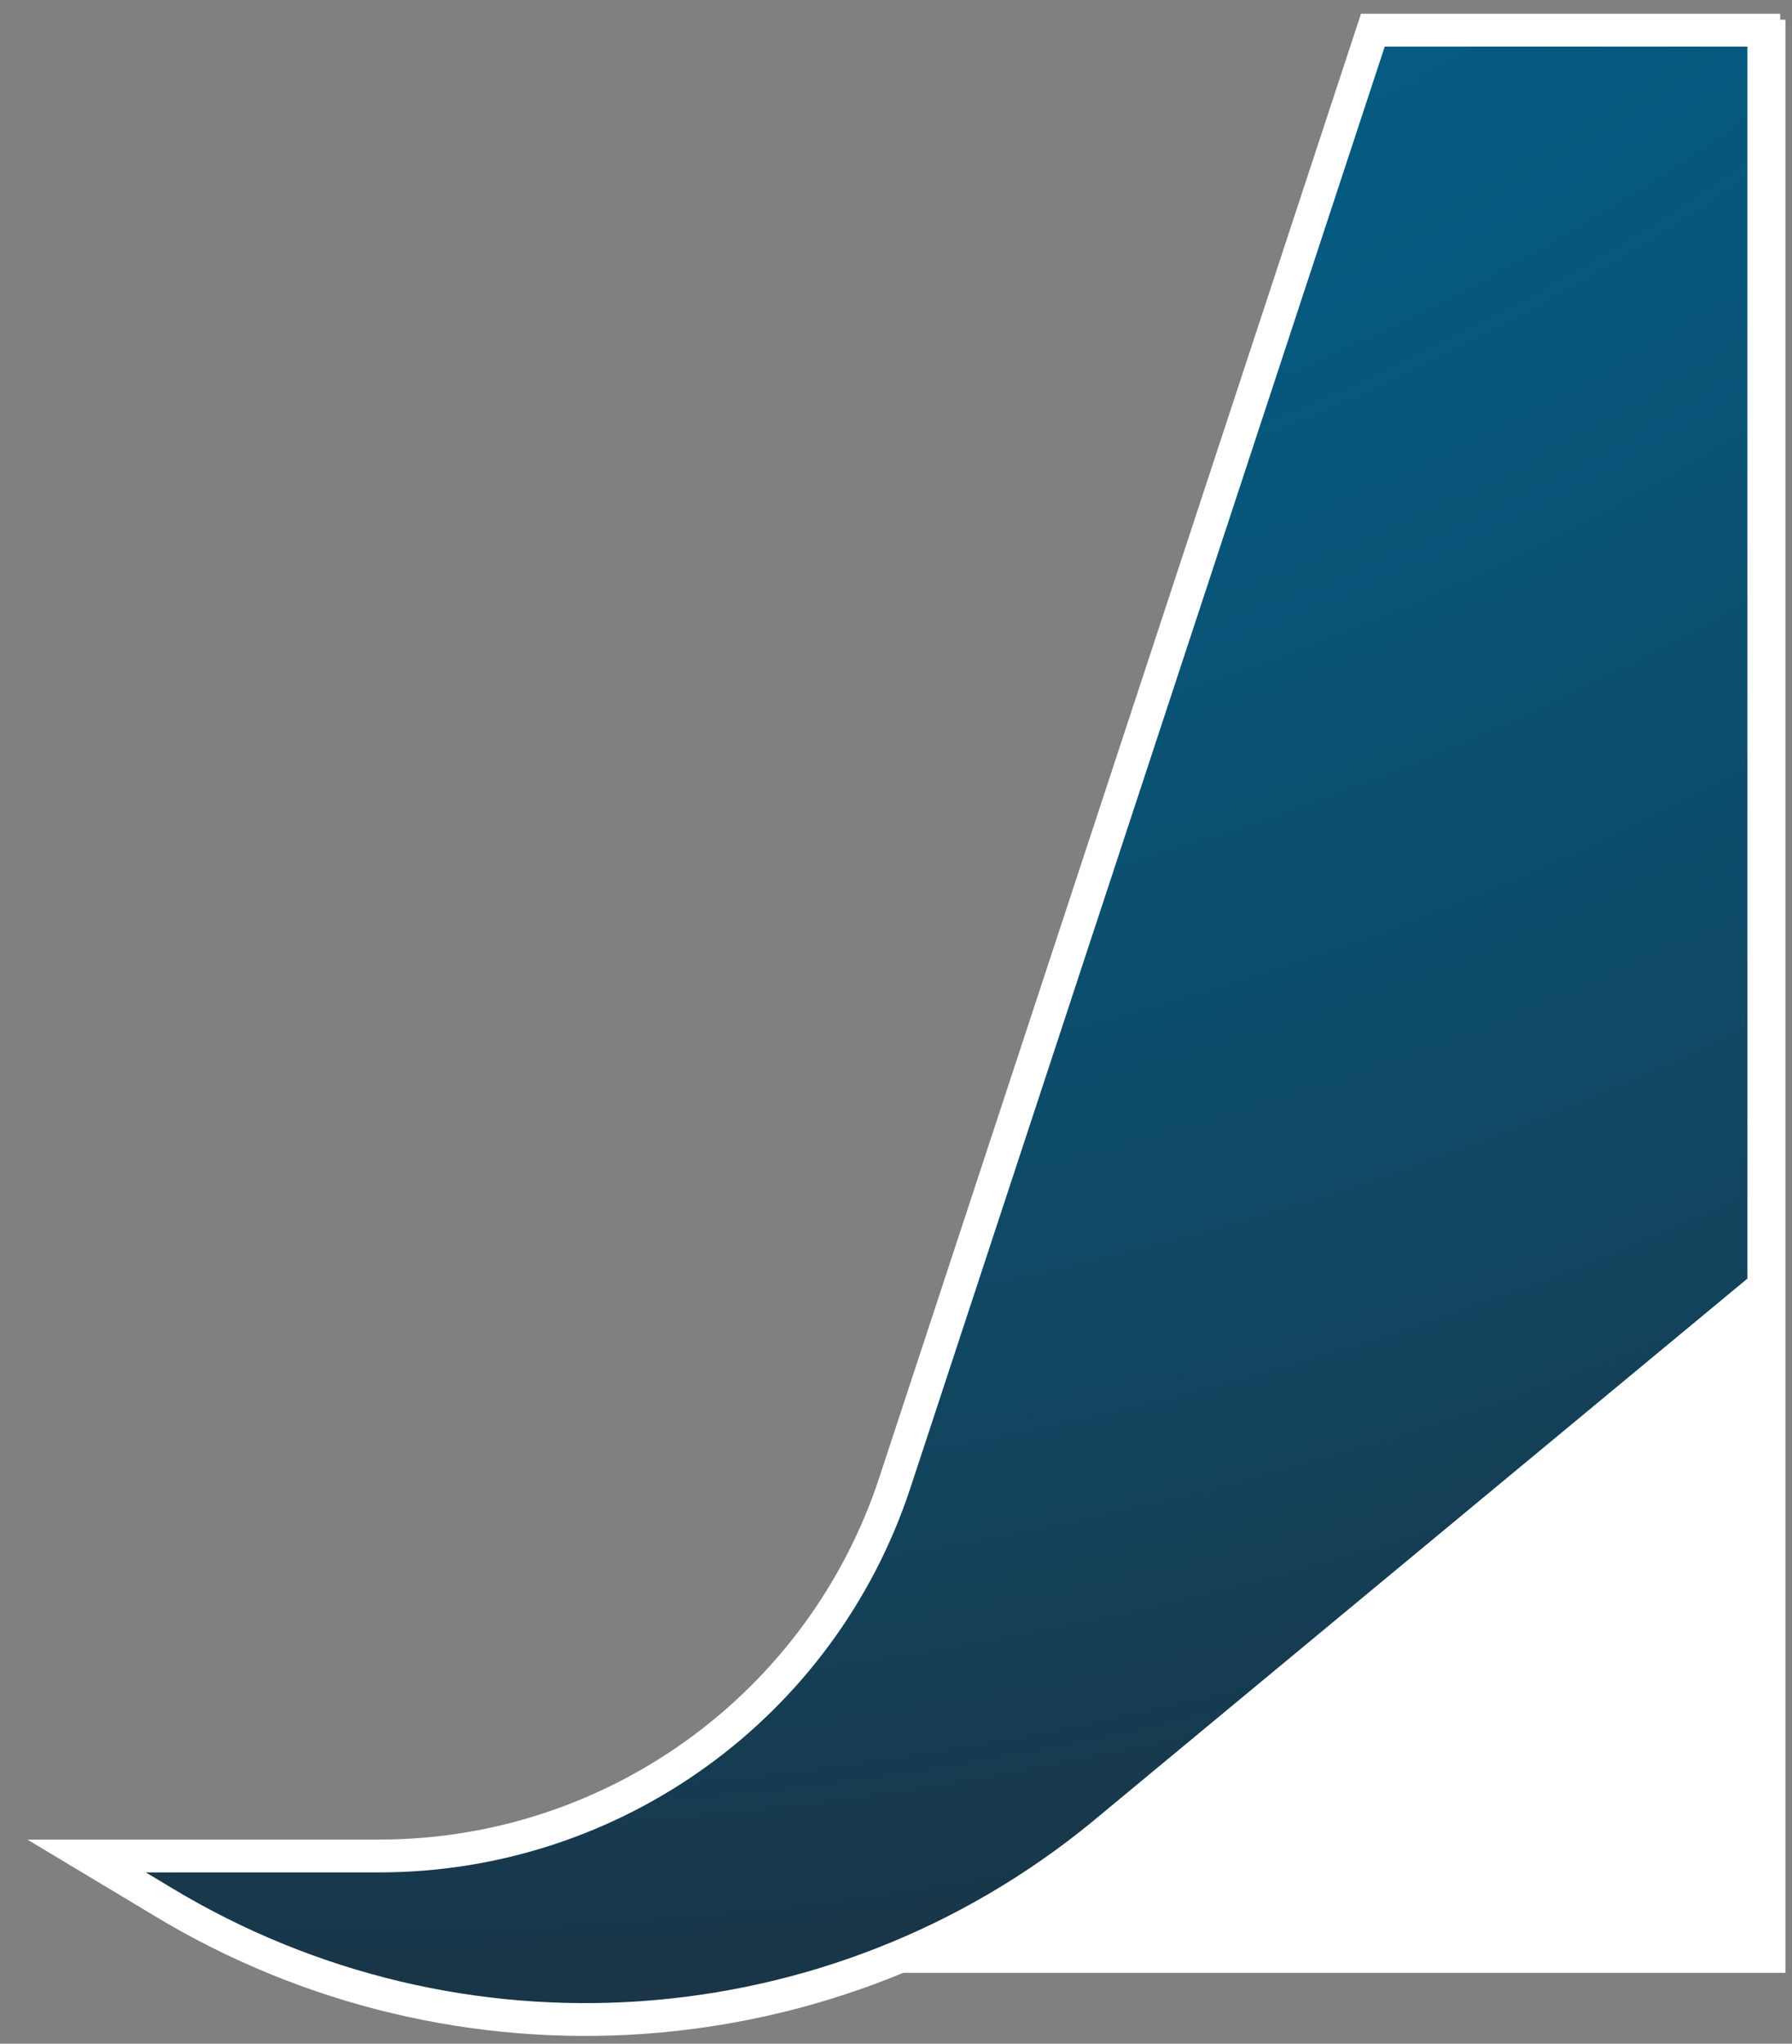
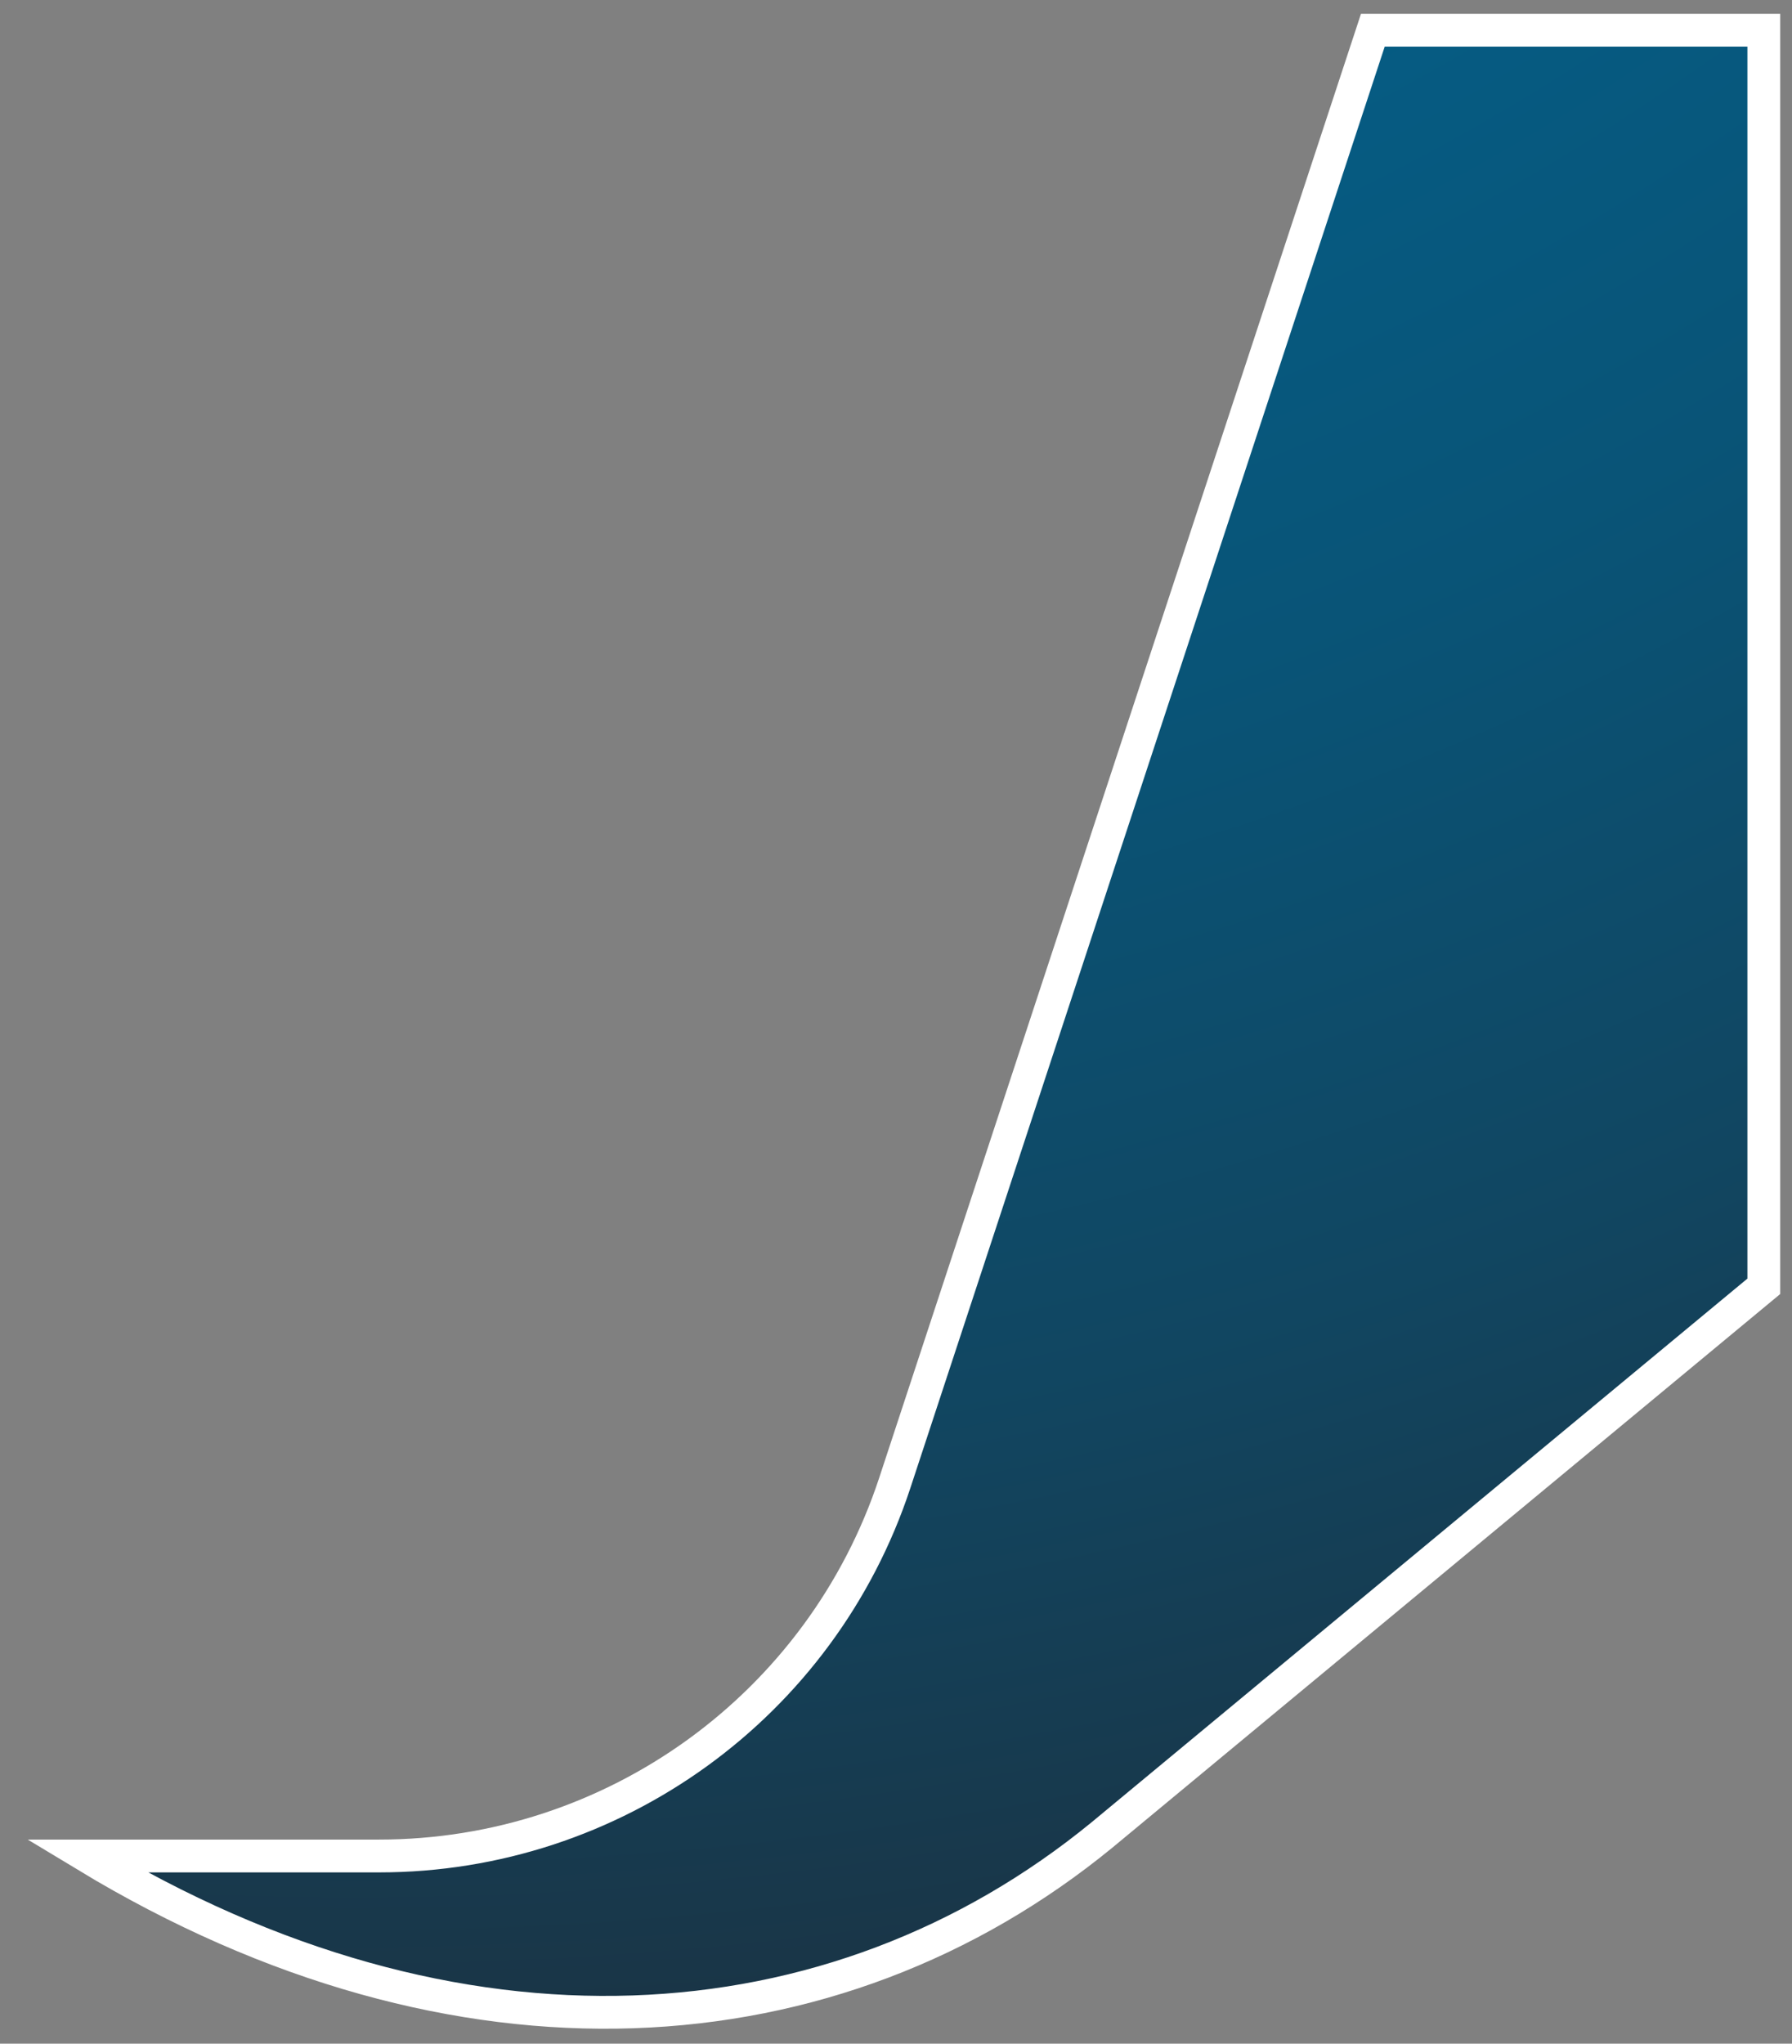
<svg xmlns="http://www.w3.org/2000/svg" version="1.1" id="Laag_1" x="0px" y="0px" viewBox="0 0 273.2 311.4" style="enable-background:new 0 0 273.2 311.4;" xml:space="preserve">
  <rect x="0" y="0" width="273.2" height="311.4" fill="#808080" stroke="none" />
  <style type="text/css">
	.st0{fill:#FFFFFF;}
	.st1{fill:url(#SVGID_1_);stroke:#FFFFFF;stroke-width:5;stroke-miterlimit:10;}
	.st2{fill:url(#SVGID_00000129920987681830845440000000889911846209414077_);stroke:#FFFFFF;stroke-width:5;stroke-miterlimit:10;}
	.st3{fill:url(#SVGID_00000163781814796491463580000009288189381854888851_);stroke:#FFFFFF;stroke-width:5;stroke-miterlimit:10;}
	.st4{fill:url(#SVGID_00000049189922298922898800000007996078838411824571_);stroke:#FFFFFF;stroke-width:5;stroke-miterlimit:10;}
	.st5{fill:url(#SVGID_00000112624155192880714020000011767618913531151804_);stroke:#FFFFFF;stroke-width:5;stroke-miterlimit:10;}
</style>
  <g>
-     <polygon class="st0" points="247.3,3 272.2,3 272.2,300.6 114.3,300.6  " />
-   </g>
+     </g>
  <radialGradient id="SVGID_1_" cx="-916.166" cy="1222.181" r="611.238" gradientTransform="matrix(-0.987 6.953002e-02 6.953002e-02 0.987 -935.217 -1423.493)" gradientUnits="userSpaceOnUse">
    <stop offset="1.484636e-04" style="stop-color:#006593" />
    <stop offset="0.289" style="stop-color:#016490" />
    <stop offset="0.492" style="stop-color:#045E87" />
    <stop offset="0.668" style="stop-color:#095477" />
    <stop offset="0.83" style="stop-color:#114661" />
    <stop offset="0.98" style="stop-color:#1A3445" />
    <stop offset="1" style="stop-color:#1B3241" />
  </radialGradient>
-   <path class="st1" d="M209.3,4.6L136.4,226c-11.2,33.9-42.9,56.8-78.6,56.8l-44.6,0l11.5,6.9C69.8,317,127.2,313,168,279.6L268.9,196  V4.6L209.3,4.6L209.3,4.6z" />
+   <path class="st1" d="M209.3,4.6L136.4,226c-11.2,33.9-42.9,56.8-78.6,56.8l-44.6,0C69.8,317,127.2,313,168,279.6L268.9,196  V4.6L209.3,4.6L209.3,4.6z" />
</svg>